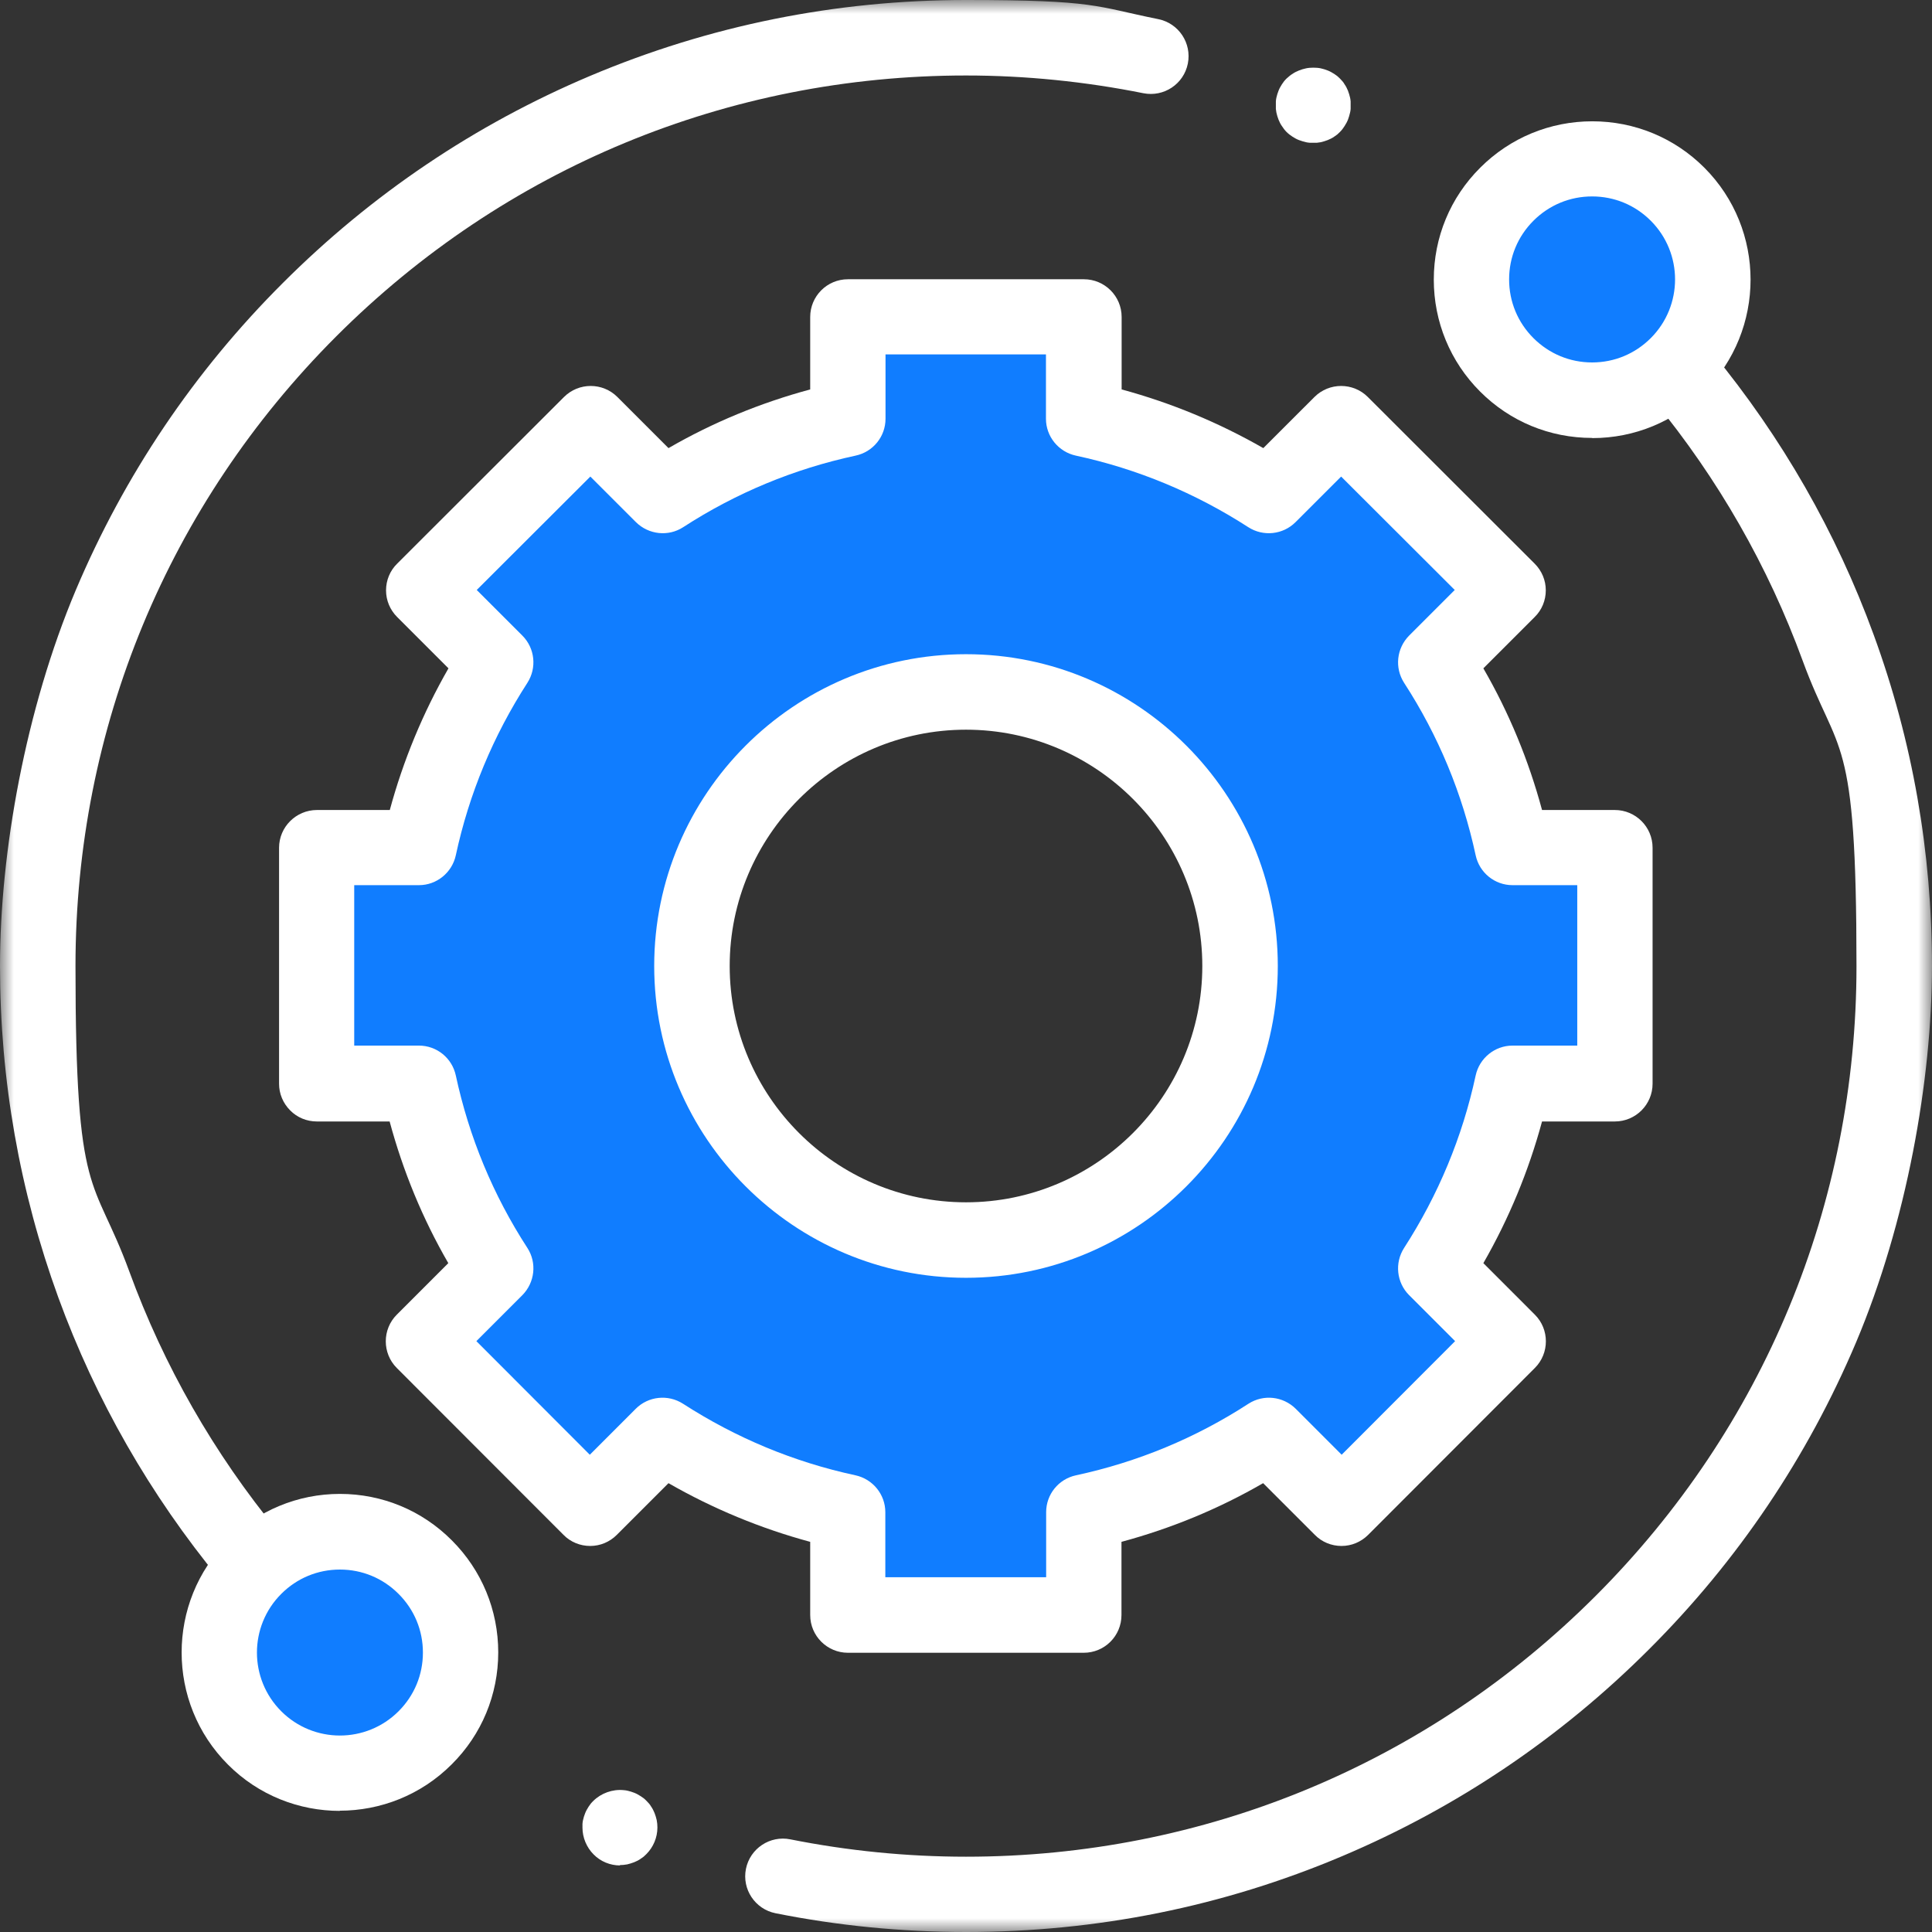
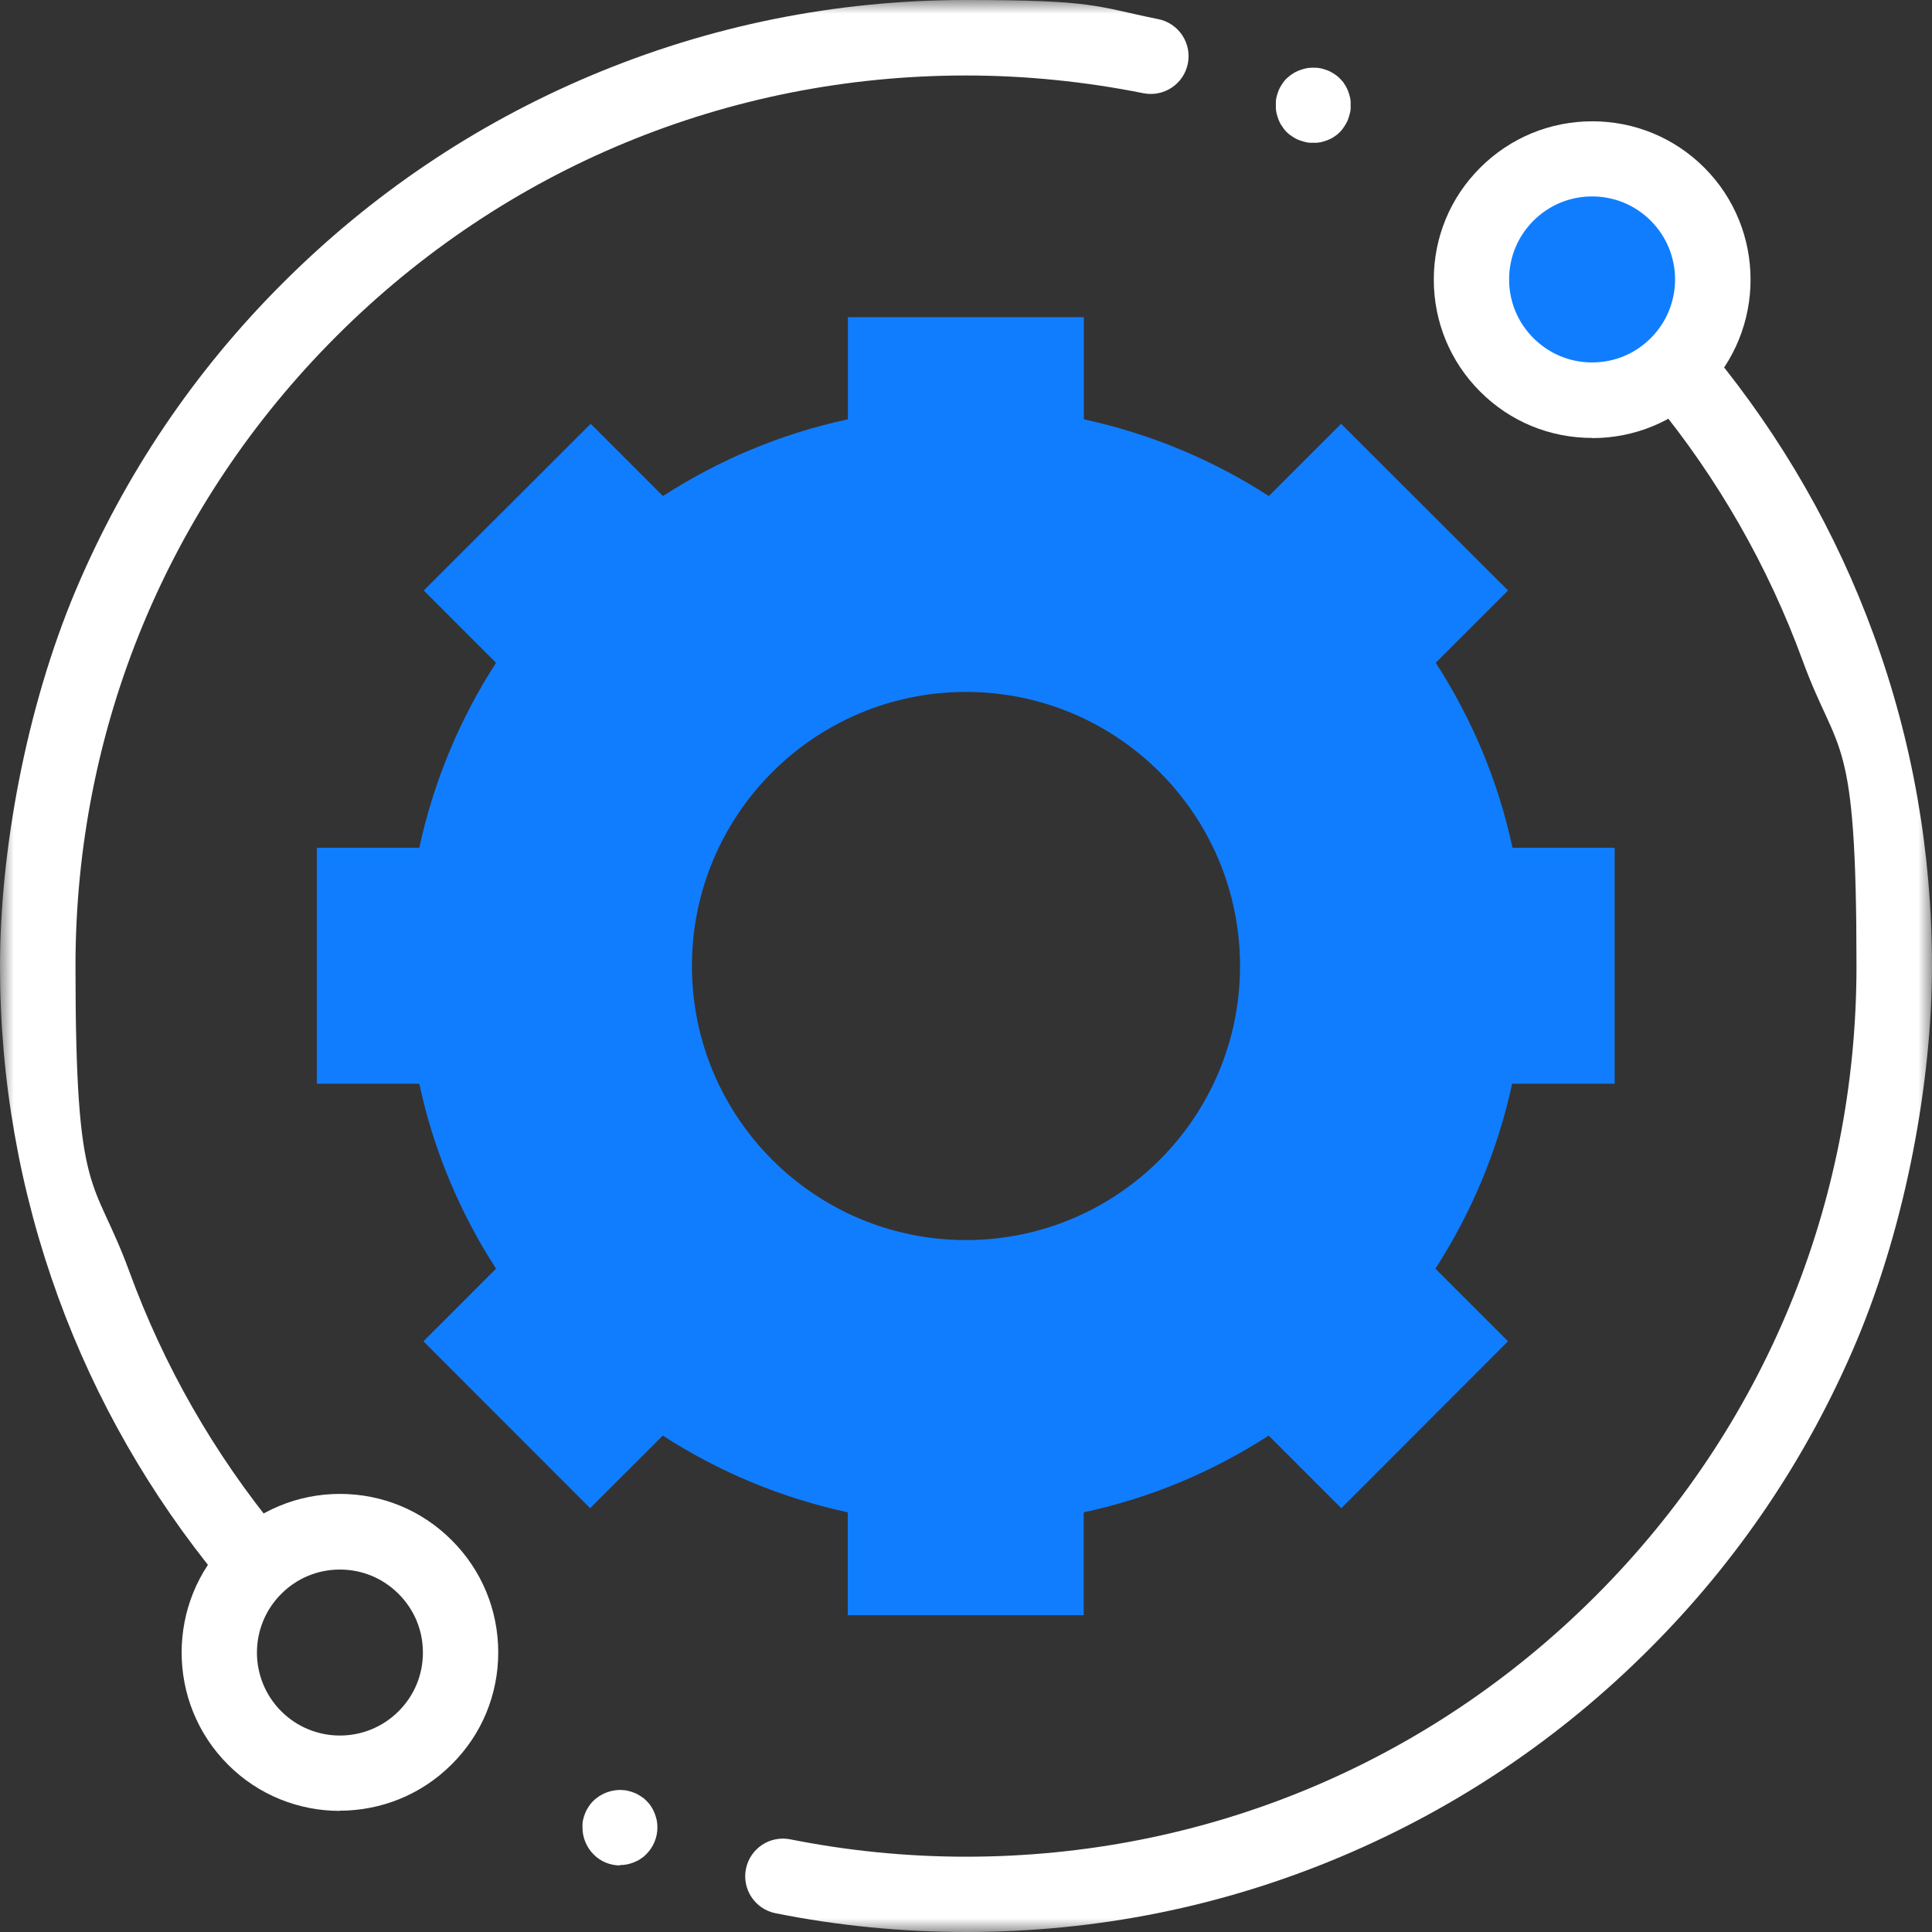
<svg xmlns="http://www.w3.org/2000/svg" width="70" height="70" viewBox="0 0 70 70" fill="none">
  <rect x="0" y="0" width="70" height="70" fill="#333333" stroke="none" />
  <g clip-path="url(#clip0_2014_3622)">
    <mask id="mask0_2014_3622" style="mask-type:luminance" maskUnits="userSpaceOnUse" x="0" y="0" width="70" height="70">
      <path d="M70 0H0V70H70V0Z" fill="white" />
    </mask>
    <g mask="url(#mask0_2014_3622)">
      <path d="M60.783 13.215C59.072 14.926 56.304 14.926 54.593 13.215C52.882 11.504 52.882 8.737 54.593 7.026C56.304 5.314 59.072 5.314 60.783 7.026C62.494 8.737 62.494 11.504 60.783 13.215Z" fill="#107DFF" />
-       <path d="M15.407 62.968C13.696 64.679 10.928 64.679 9.217 62.968C7.506 61.257 7.506 58.489 9.217 56.778C10.928 55.067 13.696 55.067 15.407 56.778C17.118 58.489 17.118 61.257 15.407 62.968Z" fill="#107DFF" />
      <path d="M57.685 15.867C56.149 15.867 54.71 15.271 53.628 14.188C52.545 13.106 51.949 11.66 51.949 10.131C51.949 8.601 52.545 7.156 53.634 6.073C54.717 4.991 56.162 4.395 57.692 4.395C59.221 4.395 60.667 4.991 61.749 6.073C63.985 8.309 63.985 11.952 61.749 14.194C60.667 15.277 59.221 15.873 57.692 15.873L57.685 15.867ZM57.685 7.117C56.882 7.117 56.13 7.428 55.559 7.998C54.989 8.569 54.678 9.32 54.678 10.124C54.678 10.928 54.989 11.68 55.559 12.25C56.13 12.82 56.882 13.132 57.685 13.132C58.489 13.132 59.241 12.82 59.811 12.25C60.984 11.077 60.984 9.171 59.811 7.998C59.241 7.428 58.489 7.117 57.685 7.117Z" fill="white" />
      <path d="M12.316 65.612C10.844 65.612 9.373 65.054 8.258 63.933C6.022 61.697 6.022 58.048 8.258 55.812C9.341 54.729 10.786 54.127 12.316 54.127C13.845 54.127 15.29 54.723 16.373 55.812C17.455 56.894 18.052 58.339 18.052 59.869C18.052 61.399 17.455 62.844 16.366 63.926C15.245 65.048 13.774 65.605 12.309 65.605L12.316 65.612ZM12.316 56.868C11.512 56.868 10.76 57.179 10.19 57.75C9.016 58.923 9.016 60.828 10.19 62.002C11.363 63.175 13.268 63.175 14.441 62.002C15.012 61.431 15.323 60.679 15.323 59.876C15.323 59.072 15.012 58.32 14.441 57.75C13.871 57.179 13.119 56.868 12.316 56.868Z" fill="white" />
      <path d="M34.999 70C32.679 70 30.359 69.773 28.097 69.32C27.358 69.171 26.878 68.451 27.027 67.712C27.176 66.974 27.896 66.494 28.635 66.643C30.715 67.058 32.861 67.272 34.999 67.272C43.62 67.272 51.722 63.914 57.814 57.822C63.907 51.729 67.264 43.627 67.264 35.007C67.264 26.387 66.61 27.475 65.313 23.936C64.062 20.514 62.248 17.345 59.927 14.519C59.447 13.935 59.532 13.073 60.115 12.594C60.699 12.114 61.56 12.198 62.04 12.782C64.561 15.848 66.532 19.283 67.886 22.997C69.293 26.84 69.999 30.878 69.999 35.007C69.999 39.136 69.073 44.314 67.251 48.631C65.488 52.798 62.967 56.545 59.752 59.753C56.537 62.968 52.797 65.489 48.63 67.252C44.313 69.08 39.731 70 35.006 70H34.999Z" fill="white" />
      <path d="M9.016 57.724C8.62 57.724 8.231 57.556 7.959 57.225C5.438 54.159 3.468 50.724 2.113 47.01C0.713 43.167 0 39.129 0 35C0 30.871 0.927 25.693 2.748 21.376C4.511 17.208 7.032 13.462 10.247 10.254C13.462 7.039 17.202 4.518 21.369 2.755C25.693 0.927 30.275 0 35 0C39.725 0 39.686 0.233 41.968 0.694C42.706 0.843 43.186 1.562 43.037 2.307C42.888 3.046 42.169 3.526 41.423 3.377C39.323 2.956 37.158 2.735 35 2.735C26.38 2.735 18.278 6.093 12.185 12.185C6.093 18.278 2.735 26.38 2.735 35C2.735 43.62 3.39 42.532 4.686 46.07C5.937 49.493 7.752 52.662 10.072 55.488C10.552 56.071 10.468 56.933 9.884 57.413C9.631 57.62 9.32 57.724 9.016 57.724Z" fill="white" />
      <path d="M35 44.93C29.517 44.93 25.07 40.483 25.07 35C25.07 29.517 29.517 25.07 35 25.07C40.483 25.07 44.929 29.517 44.929 35C44.929 40.483 40.483 44.93 35 44.93ZM54.801 30.716C54.282 28.292 53.323 26.03 52.02 24.014L54.639 21.395L48.592 15.355L45.973 17.973C43.957 16.67 41.695 15.718 39.271 15.193V11.492H30.722V15.193C28.298 15.711 26.036 16.67 24.02 17.973L21.402 15.355L15.354 21.395L17.973 24.014C16.67 26.03 15.717 28.292 15.192 30.716H11.479V39.265H15.192C15.711 41.689 16.67 43.951 17.973 45.967L15.341 48.598L21.382 54.645L24.014 52.014C26.029 53.317 28.291 54.27 30.716 54.794V58.521H39.265V54.794C41.689 54.276 43.951 53.317 45.967 52.014L48.598 54.645L54.639 48.598L52.007 45.967C53.31 43.951 54.263 41.689 54.788 39.265H58.502V30.716H54.788H54.801Z" fill="#107DFF" />
-       <path d="M39.272 59.883H30.722C29.971 59.883 29.355 59.273 29.355 58.515V55.864C27.559 55.378 25.835 54.665 24.221 53.738L22.348 55.611C22.089 55.87 21.746 56.013 21.383 56.013C21.02 56.013 20.67 55.87 20.417 55.611L14.376 49.564C13.845 49.032 13.845 48.164 14.376 47.633L16.243 45.766C15.309 44.152 14.603 42.434 14.117 40.633H11.479C11.116 40.633 10.766 40.49 10.513 40.231C10.254 39.971 10.111 39.628 10.111 39.265V30.716C10.111 29.964 10.727 29.348 11.485 29.348H14.123C14.61 27.553 15.322 25.829 16.249 24.215L14.389 22.355C14.13 22.096 13.987 21.752 13.987 21.389C13.987 21.026 14.13 20.676 14.389 20.423L20.436 14.383C20.968 13.851 21.836 13.851 22.368 14.383L24.221 16.236C25.835 15.303 27.553 14.596 29.355 14.11V11.485C29.355 10.733 29.964 10.118 30.722 10.118H39.272C40.023 10.118 40.639 10.727 40.639 11.485V14.11C42.434 14.596 44.152 15.309 45.772 16.236L47.626 14.383C48.158 13.851 49.026 13.851 49.558 14.383L55.605 20.423C55.864 20.683 56.007 21.026 56.007 21.389C56.007 21.752 55.864 22.102 55.605 22.355L53.745 24.215C54.678 25.829 55.385 27.546 55.871 29.348H58.508C59.26 29.348 59.876 29.957 59.876 30.716V39.265C59.876 40.017 59.267 40.633 58.508 40.633H55.871C55.385 42.428 54.672 44.152 53.745 45.766L55.611 47.633C56.143 48.164 56.143 49.032 55.611 49.564L49.571 55.611C49.311 55.87 48.968 56.013 48.605 56.013C48.242 56.013 47.892 55.87 47.639 55.611L45.766 53.738C44.152 54.671 42.434 55.378 40.633 55.864V58.515C40.633 59.273 40.023 59.883 39.265 59.883H39.272ZM32.09 57.147H37.904V54.788C37.904 54.146 38.351 53.589 38.986 53.453C41.216 52.973 43.316 52.105 45.234 50.86C45.779 50.51 46.485 50.588 46.946 51.042L48.611 52.708L52.721 48.592L51.055 46.926C50.601 46.472 50.523 45.759 50.873 45.215C52.111 43.296 52.986 41.196 53.466 38.967C53.602 38.338 54.16 37.884 54.801 37.884H57.147V32.071H54.801C54.16 32.071 53.602 31.623 53.466 30.988C52.986 28.758 52.118 26.658 50.873 24.74C50.523 24.195 50.601 23.489 51.055 23.029L52.708 21.376L48.592 17.267L46.939 18.919C46.485 19.373 45.772 19.451 45.228 19.101C43.309 17.863 41.209 16.988 38.98 16.508C38.351 16.372 37.897 15.815 37.897 15.173V12.84H32.084V15.173C32.084 15.815 31.636 16.372 31.001 16.508C28.771 16.988 26.672 17.857 24.753 19.101C24.215 19.451 23.502 19.373 23.042 18.919L21.389 17.267L17.273 21.376L18.926 23.029C19.38 23.483 19.458 24.195 19.108 24.74C17.87 26.658 16.995 28.758 16.515 30.988C16.379 31.617 15.822 32.071 15.18 32.071H12.834V37.884H15.18C15.822 37.884 16.379 38.332 16.515 38.967C16.995 41.196 17.863 43.296 19.108 45.215C19.458 45.753 19.38 46.466 18.926 46.926L17.26 48.592L21.37 52.708L23.035 51.042C23.489 50.588 24.202 50.51 24.747 50.86C26.665 52.098 28.765 52.973 30.995 53.453C31.623 53.589 32.077 54.146 32.077 54.788V57.147H32.09ZM35 46.297C28.771 46.297 23.703 41.229 23.703 35C23.703 28.771 28.771 23.703 35 23.703C41.229 23.703 46.297 28.771 46.297 35C46.297 41.229 41.229 46.297 35 46.297ZM35 26.438C30.282 26.438 26.438 30.282 26.438 35C26.438 39.719 30.282 43.562 35 43.562C39.719 43.562 43.562 39.719 43.562 35C43.562 30.282 39.719 26.438 35 26.438Z" fill="white" />
      <path d="M47.588 5.172C47.542 5.172 47.497 5.172 47.452 5.172C47.406 5.172 47.361 5.159 47.322 5.153C47.238 5.133 47.147 5.107 47.063 5.075C46.978 5.043 46.901 4.997 46.829 4.952C46.791 4.926 46.758 4.9 46.719 4.874C46.687 4.848 46.648 4.816 46.615 4.783C46.583 4.751 46.557 4.719 46.525 4.68C46.499 4.647 46.473 4.608 46.447 4.569C46.395 4.498 46.356 4.414 46.324 4.336C46.291 4.252 46.266 4.168 46.246 4.077C46.239 4.032 46.233 3.986 46.227 3.947C46.227 3.902 46.227 3.857 46.227 3.811C46.227 3.766 46.227 3.72 46.227 3.675C46.227 3.63 46.239 3.584 46.246 3.539C46.266 3.455 46.291 3.364 46.324 3.286C46.356 3.202 46.402 3.124 46.447 3.053C46.473 3.014 46.499 2.982 46.525 2.943C46.551 2.91 46.583 2.878 46.615 2.845C46.648 2.813 46.68 2.787 46.719 2.755C46.752 2.729 46.791 2.696 46.829 2.677C46.901 2.625 46.985 2.586 47.063 2.554C47.147 2.521 47.231 2.495 47.322 2.476C47.367 2.469 47.413 2.457 47.452 2.457C47.542 2.45 47.633 2.45 47.717 2.457C47.763 2.457 47.808 2.469 47.853 2.476C47.938 2.495 48.028 2.521 48.106 2.554C48.191 2.586 48.268 2.632 48.34 2.677C48.378 2.703 48.411 2.729 48.45 2.755C48.482 2.781 48.514 2.813 48.547 2.845C48.579 2.878 48.605 2.91 48.638 2.943C48.664 2.975 48.696 3.014 48.715 3.053C48.767 3.124 48.806 3.208 48.839 3.286C48.871 3.37 48.897 3.455 48.916 3.539C48.923 3.584 48.936 3.63 48.936 3.675C48.936 3.72 48.936 3.766 48.936 3.811C48.936 3.857 48.936 3.902 48.936 3.947C48.936 3.993 48.923 4.038 48.916 4.077C48.897 4.161 48.871 4.252 48.839 4.336C48.806 4.42 48.761 4.498 48.715 4.569C48.69 4.608 48.664 4.641 48.638 4.68C48.612 4.712 48.579 4.751 48.547 4.783C48.514 4.816 48.482 4.842 48.45 4.874C48.417 4.9 48.378 4.926 48.34 4.952C48.268 5.004 48.184 5.043 48.106 5.075C48.022 5.107 47.938 5.133 47.853 5.153C47.808 5.159 47.763 5.166 47.717 5.172C47.672 5.172 47.627 5.172 47.581 5.172H47.588Z" fill="white" />
      <path d="M22.471 67.589C22.108 67.589 21.758 67.446 21.505 67.187C21.253 66.934 21.104 66.578 21.104 66.221C21.104 65.865 21.104 66.13 21.104 66.085C21.104 66.04 21.116 65.994 21.123 65.949C21.142 65.865 21.168 65.774 21.201 65.696C21.233 65.612 21.279 65.534 21.324 65.463C21.35 65.424 21.376 65.392 21.402 65.353C21.428 65.32 21.46 65.288 21.492 65.255C21.778 64.97 22.192 64.821 22.594 64.86C22.64 64.86 22.685 64.873 22.73 64.879C22.815 64.899 22.905 64.925 22.983 64.957C23.067 64.99 23.145 65.035 23.216 65.081C23.255 65.106 23.288 65.132 23.327 65.158C23.359 65.184 23.392 65.217 23.424 65.249C23.456 65.281 23.482 65.314 23.515 65.346C23.541 65.379 23.573 65.418 23.592 65.456C23.644 65.528 23.683 65.612 23.716 65.69C23.748 65.774 23.774 65.858 23.793 65.942C23.8 65.988 23.806 66.033 23.813 66.079C23.813 66.124 23.819 66.169 23.819 66.215C23.819 66.578 23.67 66.928 23.417 67.18C23.385 67.213 23.353 67.239 23.32 67.271C23.288 67.297 23.249 67.323 23.21 67.349C23.139 67.401 23.054 67.44 22.977 67.472C22.892 67.504 22.808 67.531 22.724 67.55C22.678 67.556 22.633 67.563 22.588 67.569C22.542 67.569 22.497 67.576 22.452 67.576L22.471 67.589Z" fill="white" />
    </g>
  </g>
  <defs>
    <clipPath id="clip0_2014_3622">
      <rect width="70" height="70" fill="white" />
    </clipPath>
  </defs>
</svg>